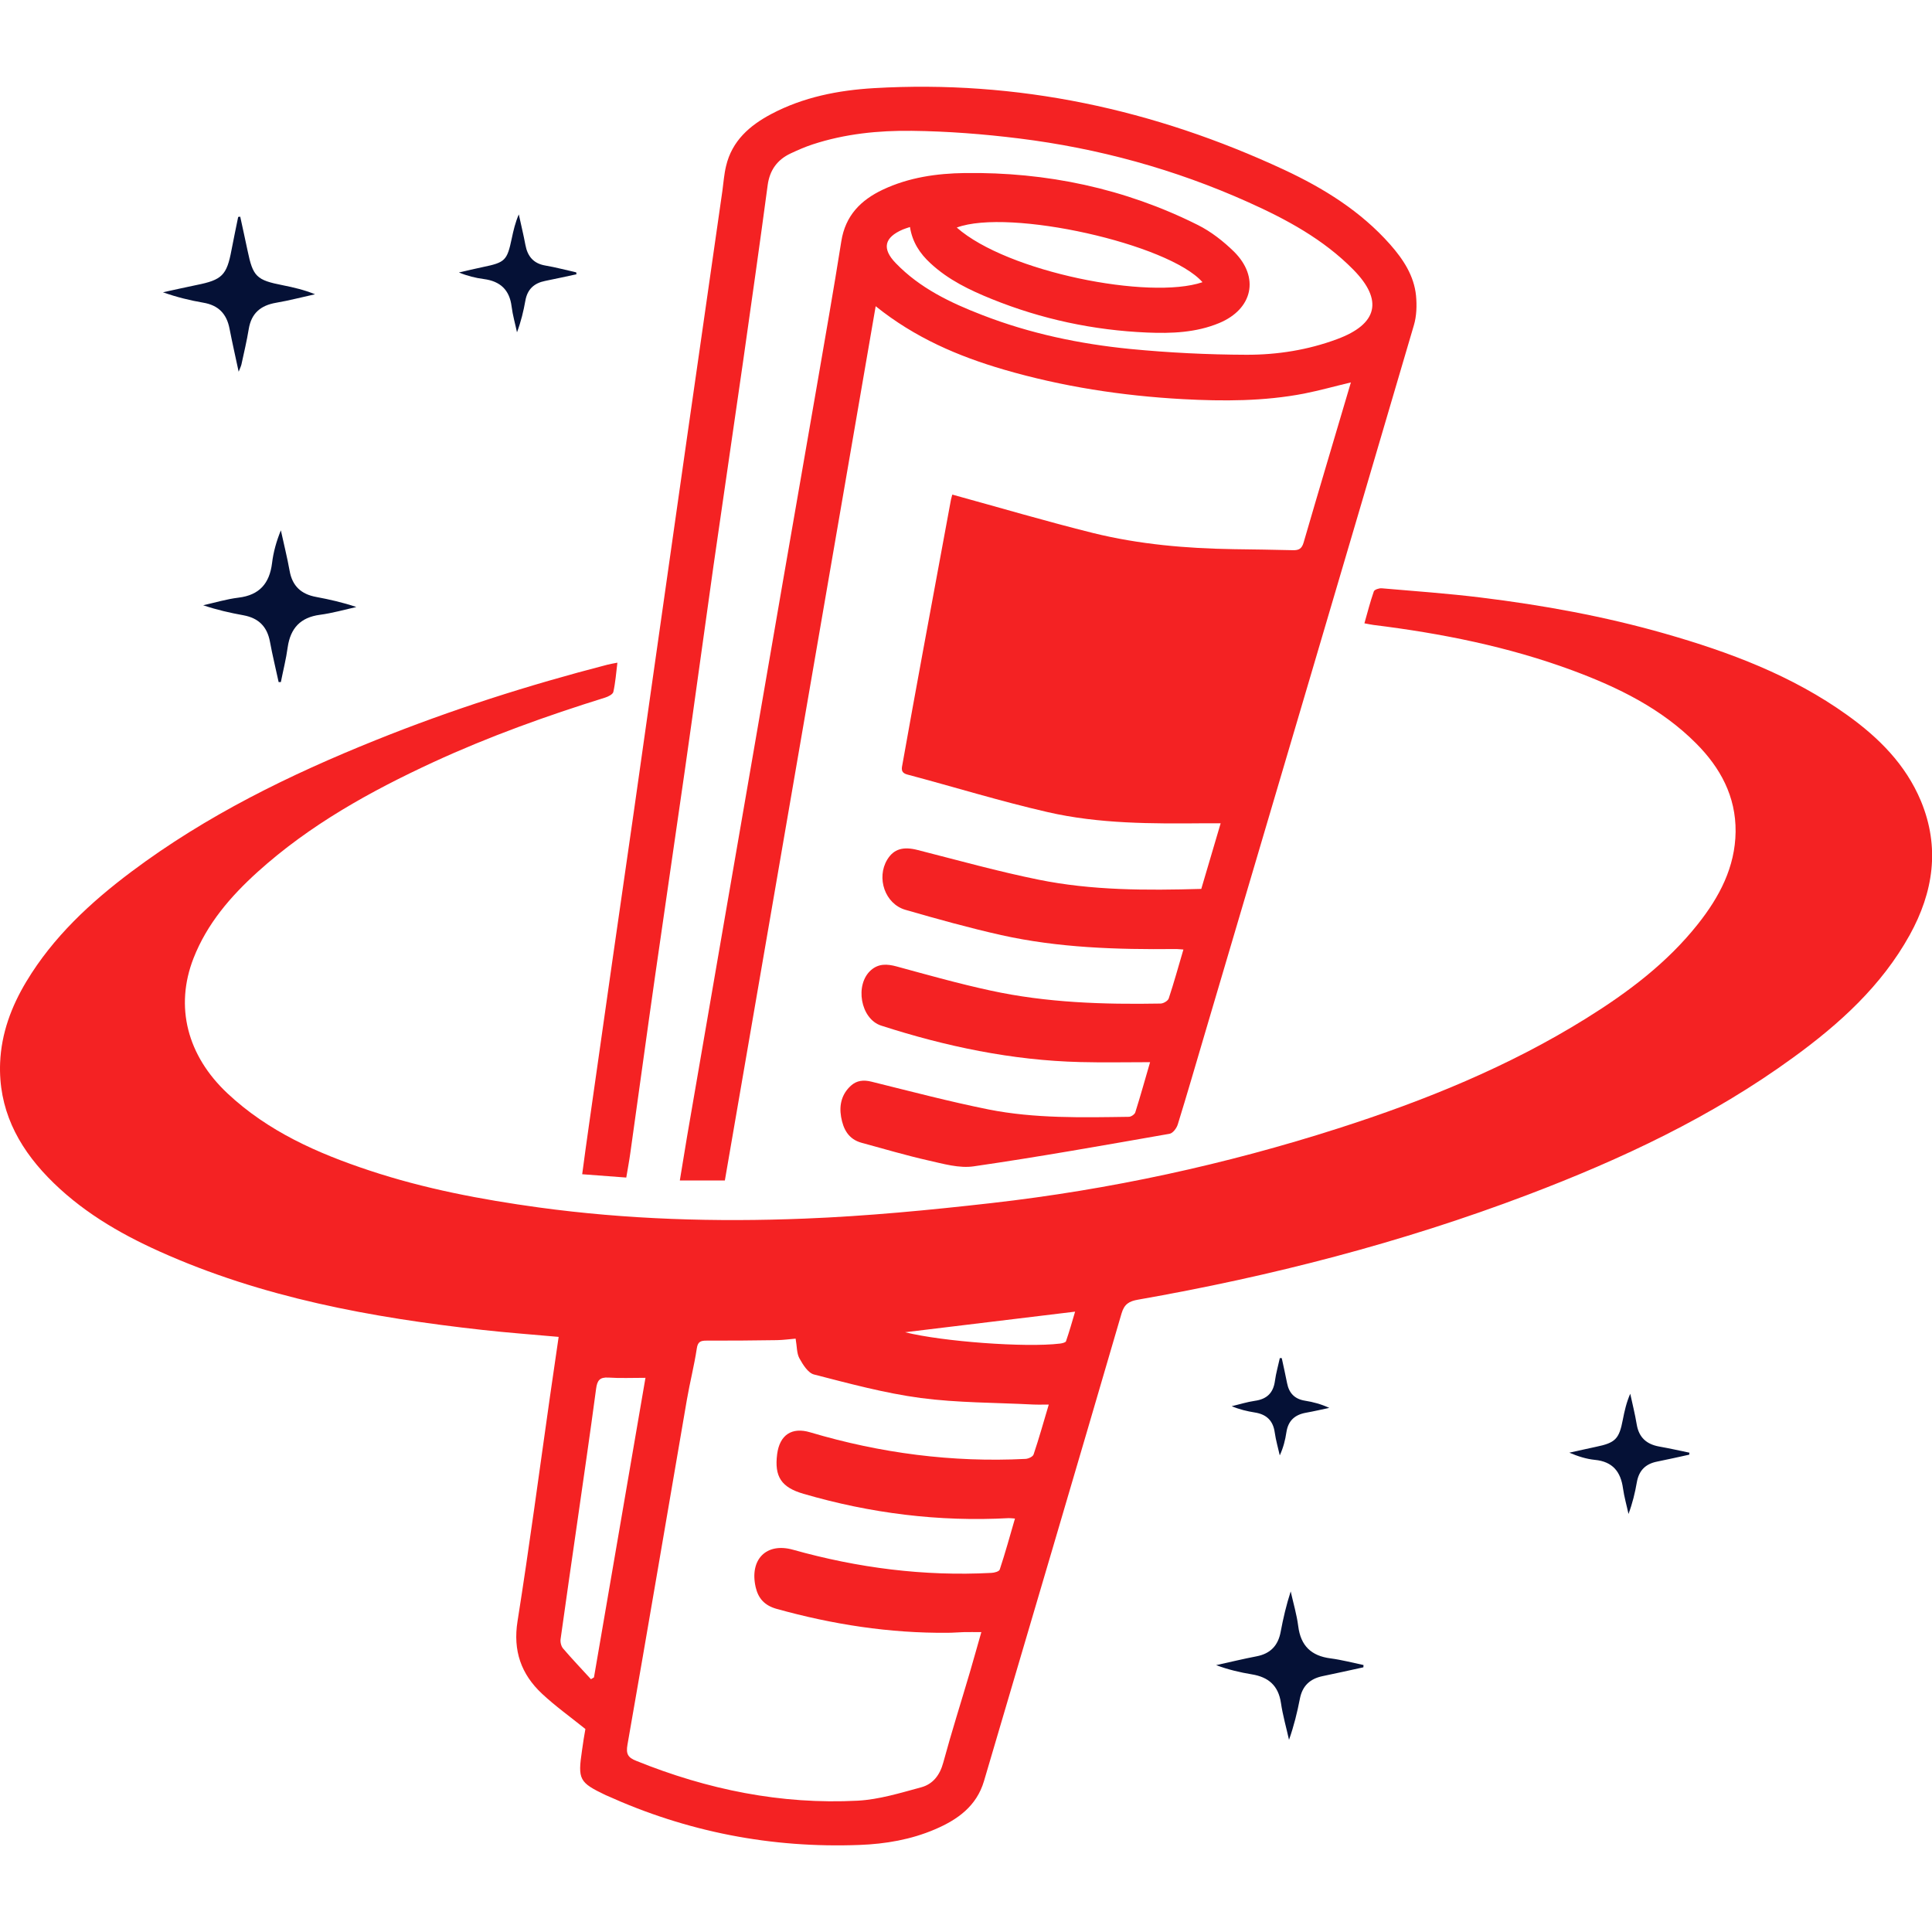
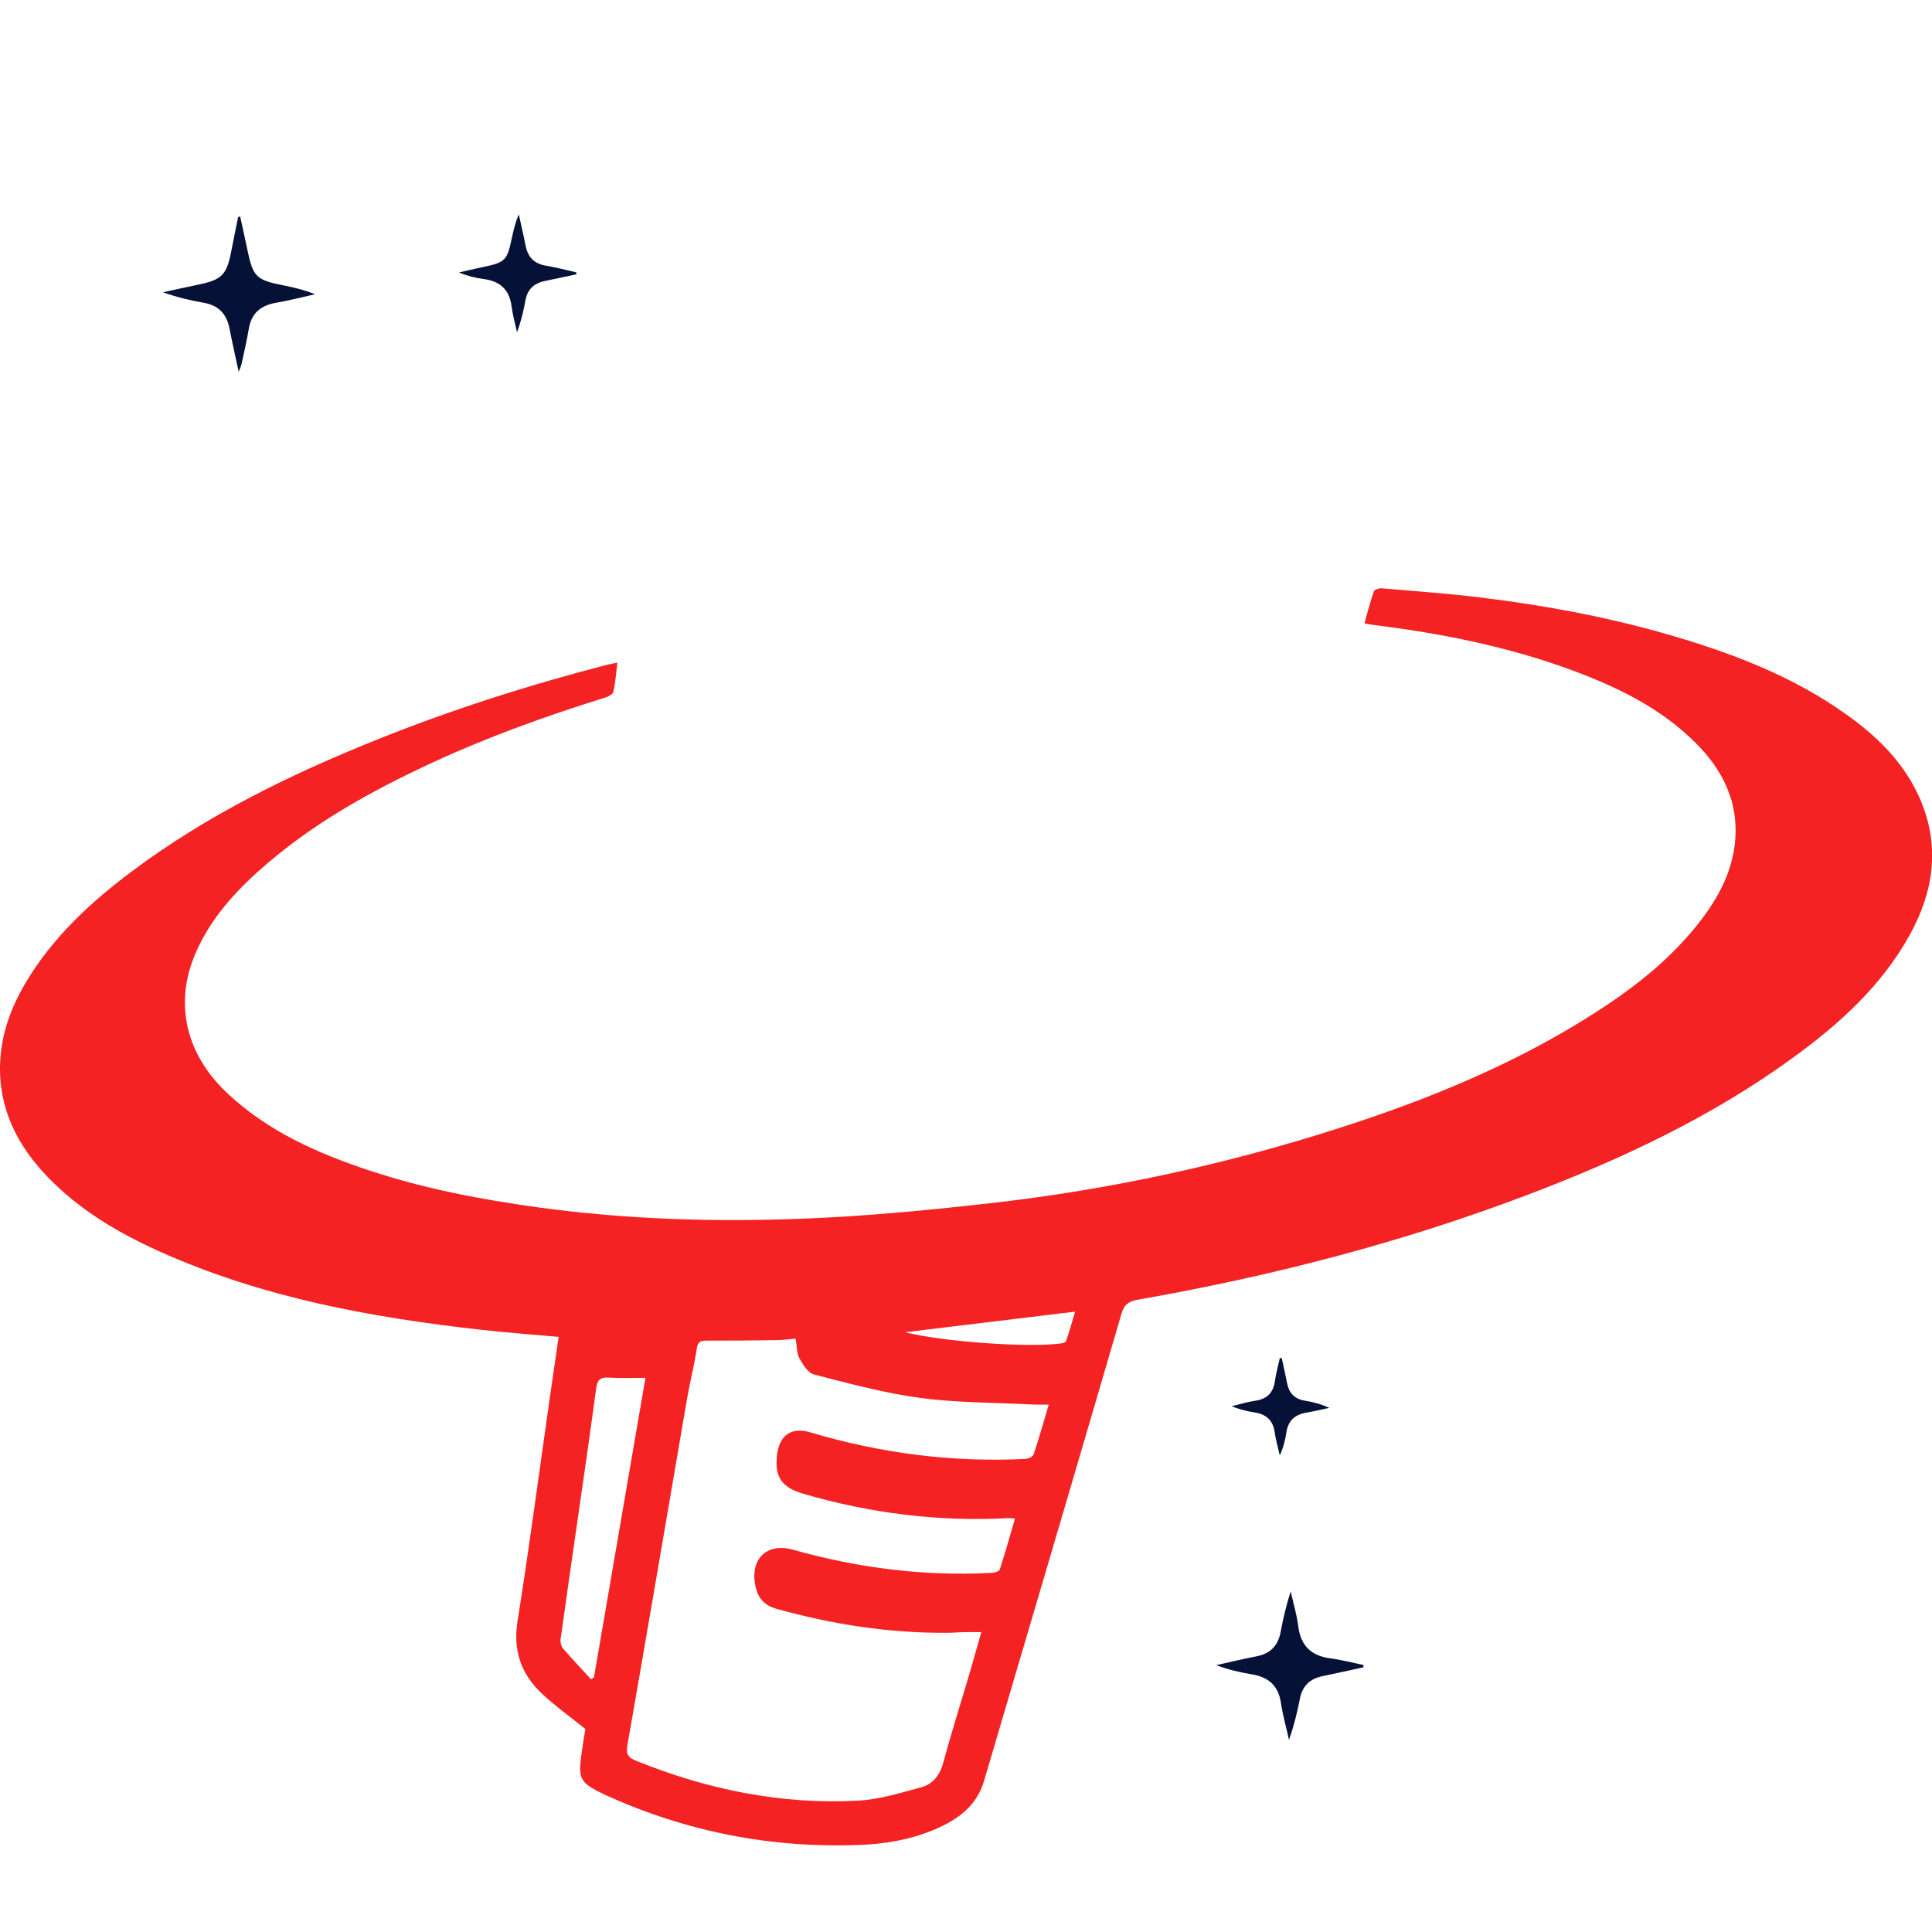
<svg xmlns="http://www.w3.org/2000/svg" version="1.1" id="Calque_1" x="0px" y="0px" width="32px" height="32px" viewBox="0 0 32 32" enable-background="new 0 0 32 32" xml:space="preserve">
  <g>
    <path fill-rule="evenodd" clip-rule="evenodd" fill="#F42223" d="M9.696,28.638c-0.256-0.206-0.501-0.381-0.719-0.585   c-0.345-0.323-0.483-0.712-0.405-1.201c0.196-1.237,0.36-2.479,0.537-3.719c0.047-0.328,0.096-0.655,0.144-0.99   c-0.433-0.039-0.847-0.069-1.259-0.115c-1.841-0.204-3.651-0.535-5.354-1.301c-0.683-0.307-1.321-0.685-1.847-1.229   c-0.509-0.527-0.821-1.142-0.791-1.895c0.02-0.488,0.186-0.933,0.436-1.348c0.443-0.736,1.061-1.309,1.74-1.818   c1.239-0.929,2.617-1.604,4.048-2.179c1.249-0.503,2.529-0.911,3.833-1.248c0.048-0.013,0.097-0.02,0.167-0.034   c-0.021,0.172-0.033,0.331-0.067,0.484c-0.009,0.04-0.084,0.078-0.135,0.094c-0.97,0.302-1.923,0.644-2.845,1.069   c-1.047,0.484-2.049,1.04-2.911,1.818c-0.448,0.405-0.839,0.858-1.063,1.431c-0.313,0.803-0.104,1.613,0.563,2.238   c0.673,0.631,1.491,0.992,2.35,1.277c0.912,0.303,1.853,0.481,2.804,0.612c1.463,0.2,2.935,0.244,4.404,0.185   c1.036-0.041,2.071-0.141,3.102-0.258c1.952-0.222,3.867-0.637,5.738-1.237c1.435-0.46,2.824-1.023,4.108-1.823   c0.692-0.431,1.339-0.917,1.85-1.562c0.354-0.447,0.616-0.94,0.623-1.528c0.006-0.584-0.252-1.06-0.654-1.463   c-0.577-0.58-1.294-0.929-2.048-1.209c-1.065-0.394-2.172-0.614-3.297-0.753c-0.042-0.005-0.085-0.016-0.149-0.027   c0.052-0.184,0.097-0.359,0.156-0.529c0.011-0.029,0.087-0.055,0.131-0.051c0.547,0.047,1.096,0.086,1.641,0.153   c1.029,0.126,2.049,0.312,3.047,0.597c1.07,0.306,2.106,0.693,3.022,1.35c0.521,0.373,0.967,0.817,1.22,1.422   c0.32,0.771,0.207,1.511-0.186,2.222c-0.466,0.84-1.16,1.469-1.925,2.025c-1.351,0.985-2.85,1.688-4.405,2.278   c-2.092,0.794-4.252,1.35-6.453,1.736c-0.142,0.025-0.225,0.07-0.271,0.229c-0.754,2.583-1.517,5.163-2.278,7.744   c-0.123,0.416-0.438,0.64-0.813,0.8c-0.397,0.17-0.82,0.242-1.247,0.258c-1.46,0.056-2.857-0.215-4.189-0.818   c-0.005-0.003-0.01-0.004-0.015-0.006c-0.441-0.211-0.466-0.258-0.394-0.742C9.656,28.866,9.678,28.741,9.696,28.638z    M13.178,22.172c-0.104,0.009-0.206,0.023-0.31,0.025c-0.389,0.006-0.777,0.009-1.167,0.008c-0.096,0-0.144,0.017-0.16,0.131   c-0.043,0.284-0.115,0.563-0.164,0.847c-0.328,1.905-0.65,3.811-0.984,5.714c-0.028,0.157,0.01,0.214,0.145,0.268   c1.177,0.476,2.398,0.726,3.668,0.66c0.354-0.019,0.705-0.128,1.05-0.221c0.197-0.053,0.312-0.203,0.368-0.412   c0.136-0.502,0.294-0.997,0.441-1.497c0.063-0.215,0.123-0.432,0.189-0.662c-0.112,0-0.201-0.002-0.289,0   c-0.089,0.002-0.177,0.011-0.266,0.011c-0.966,0.009-1.909-0.138-2.839-0.397c-0.199-0.057-0.301-0.174-0.344-0.359   c-0.104-0.458,0.176-0.743,0.617-0.62c1.076,0.302,2.171,0.443,3.288,0.384c0.049-0.002,0.128-0.023,0.138-0.056   c0.091-0.274,0.168-0.555,0.252-0.844c-0.048-0.003-0.075-0.008-0.103-0.007c-1.157,0.063-2.289-0.079-3.4-0.403   c-0.366-0.106-0.484-0.283-0.436-0.657c0.042-0.318,0.242-0.453,0.548-0.361c1.164,0.346,2.352,0.501,3.565,0.44   c0.048-0.002,0.124-0.037,0.135-0.075c0.09-0.267,0.165-0.538,0.251-0.825c-0.1,0-0.183,0.003-0.265-0.001   c-0.619-0.032-1.244-0.027-1.858-0.108c-0.596-0.08-1.181-0.239-1.765-0.389c-0.099-0.025-0.185-0.164-0.243-0.269   C13.195,22.413,13.201,22.302,13.178,22.172z M10.691,22.821c-0.227,0-0.421,0.009-0.613-0.004   c-0.146-0.009-0.187,0.049-0.205,0.187c-0.1,0.752-0.211,1.503-0.318,2.254c-0.09,0.631-0.183,1.26-0.27,1.892   c-0.007,0.05,0.01,0.118,0.042,0.155c0.148,0.173,0.307,0.339,0.461,0.508c0.017-0.01,0.033-0.02,0.05-0.03   C10.119,26.144,10.401,24.505,10.691,22.821z M14.991,22.066c0.618,0.155,1.997,0.257,2.565,0.188   c0.035-0.004,0.092-0.017,0.1-0.038c0.056-0.162,0.103-0.328,0.151-0.491C16.856,21.841,15.935,21.952,14.991,22.066z" />
-     <path fill-rule="evenodd" clip-rule="evenodd" fill="#F42223" d="M15.773,8.192c0.787,0.216,1.557,0.444,2.334,0.637   c0.763,0.188,1.542,0.255,2.327,0.267c0.327,0.005,0.654,0.008,0.982,0.017c0.097,0.002,0.146-0.024,0.176-0.127   c0.256-0.882,0.52-1.761,0.783-2.652C22.11,6.397,21.857,6.468,21.6,6.519c-0.664,0.128-1.337,0.128-2.009,0.092   c-1.004-0.055-1.995-0.207-2.963-0.489c-0.756-0.221-1.472-0.526-2.124-1.05c-0.835,4.841-1.666,9.659-2.498,14.48   c-0.248,0-0.485,0-0.746,0c0.042-0.251,0.08-0.489,0.12-0.728c0.173-1.009,0.348-2.019,0.522-3.027   c0.182-1.054,0.364-2.106,0.546-3.158c0.174-1.005,0.346-2.009,0.52-3.013c0.185-1.069,0.372-2.138,0.557-3.207   c0.139-0.808,0.282-1.614,0.41-2.424c0.067-0.424,0.322-0.681,0.688-0.854c0.431-0.203,0.893-0.269,1.359-0.275   c1.353-0.018,2.646,0.254,3.857,0.86c0.219,0.109,0.424,0.27,0.6,0.442c0.427,0.424,0.312,0.951-0.246,1.183   c-0.383,0.159-0.79,0.174-1.194,0.157c-0.888-0.038-1.746-0.221-2.57-0.554c-0.366-0.148-0.721-0.318-1.016-0.592   C15.236,4.2,15.111,4.01,15.072,3.76c-0.048,0.017-0.084,0.026-0.118,0.041c-0.307,0.131-0.352,0.316-0.117,0.558   c0.398,0.413,0.904,0.655,1.43,0.858c0.79,0.307,1.614,0.48,2.453,0.563c0.64,0.062,1.284,0.094,1.927,0.096   c0.51,0.001,1.017-0.079,1.5-0.259c0.671-0.248,0.768-0.644,0.268-1.151c-0.495-0.503-1.106-0.833-1.742-1.118   c-1.211-0.544-2.48-0.892-3.796-1.055c-0.588-0.073-1.182-0.119-1.773-0.126c-0.554-0.007-1.108,0.049-1.642,0.224   c-0.126,0.041-0.248,0.095-0.368,0.151c-0.22,0.104-0.345,0.275-0.379,0.525c-0.13,0.972-0.268,1.941-0.406,2.912   c-0.163,1.135-0.33,2.269-0.493,3.404c-0.16,1.129-0.313,2.26-0.475,3.39c-0.161,1.129-0.329,2.258-0.49,3.388   c-0.14,0.977-0.272,1.953-0.41,2.93c-0.018,0.132-0.043,0.263-0.068,0.413c-0.241-0.018-0.477-0.036-0.73-0.055   c0.038-0.281,0.073-0.548,0.112-0.814c0.128-0.906,0.257-1.812,0.387-2.717c0.117-0.817,0.236-1.635,0.353-2.452   c0.105-0.735,0.209-1.47,0.313-2.206c0.128-0.899,0.256-1.8,0.384-2.699c0.128-0.9,0.256-1.801,0.386-2.7   c0.128-0.9,0.258-1.8,0.387-2.7c0.019-0.137,0.028-0.276,0.061-0.411c0.098-0.417,0.391-0.672,0.75-0.862   c0.53-0.28,1.108-0.393,1.697-0.428c2.38-0.139,4.641,0.349,6.794,1.351c0.658,0.307,1.271,0.687,1.759,1.239   c0.215,0.244,0.395,0.515,0.428,0.848c0.015,0.161,0.01,0.336-0.036,0.49c-1.152,3.92-2.311,7.837-3.469,11.755   c-0.146,0.494-0.289,0.989-0.441,1.48c-0.019,0.063-0.081,0.146-0.136,0.156c-1.08,0.189-2.159,0.382-3.243,0.539   c-0.241,0.036-0.506-0.042-0.752-0.097c-0.372-0.084-0.738-0.193-1.107-0.293c-0.218-0.06-0.304-0.227-0.339-0.43   c-0.034-0.198,0.011-0.378,0.163-0.516c0.096-0.087,0.21-0.099,0.341-0.066c0.646,0.16,1.287,0.329,1.938,0.46   c0.766,0.152,1.547,0.133,2.324,0.122c0.038,0,0.097-0.041,0.107-0.074c0.085-0.269,0.16-0.54,0.245-0.831   c-0.397,0-0.779,0.008-1.16-0.002c-1.128-0.028-2.222-0.258-3.292-0.603c-0.346-0.11-0.444-0.682-0.169-0.921   c0.126-0.109,0.266-0.102,0.421-0.06c0.517,0.141,1.035,0.287,1.559,0.4c0.927,0.202,1.871,0.232,2.816,0.215   c0.047-0.001,0.121-0.045,0.134-0.085c0.087-0.263,0.16-0.528,0.243-0.81c-0.055-0.003-0.096-0.009-0.137-0.008   c-0.968,0.01-1.933-0.02-2.881-0.231c-0.533-0.12-1.062-0.267-1.588-0.419c-0.338-0.099-0.482-0.528-0.3-0.83   c0.109-0.18,0.267-0.222,0.509-0.159c0.664,0.169,1.326,0.354,1.997,0.49c0.886,0.18,1.786,0.179,2.696,0.153   c0.106-0.358,0.21-0.712,0.321-1.087c-0.102,0-0.183,0-0.264,0c-0.872,0.008-1.748,0.011-2.602-0.185   c-0.781-0.179-1.548-0.416-2.323-0.622c-0.117-0.031-0.094-0.105-0.08-0.179c0.109-0.616,0.222-1.231,0.335-1.848   c0.153-0.833,0.308-1.667,0.462-2.5C15.752,8.261,15.767,8.218,15.773,8.192z M15.847,3.769c0.836,0.738,3.194,1.204,4.07,0.905   C19.36,4.039,16.716,3.446,15.847,3.769z" />
-     <path fill-rule="evenodd" clip-rule="evenodd" fill="#051136" d="M4.615,11.297c-0.048-0.224-0.103-0.446-0.144-0.67   c-0.047-0.25-0.189-0.39-0.438-0.436c-0.222-0.04-0.442-0.09-0.668-0.166C3.562,9.981,3.753,9.923,3.95,9.899   c0.348-0.042,0.514-0.236,0.556-0.572c0.022-0.183,0.072-0.362,0.146-0.543C4.7,9.008,4.757,9.229,4.797,9.455   C4.842,9.708,4.99,9.842,5.235,9.887c0.223,0.042,0.443,0.091,0.667,0.167c-0.2,0.045-0.399,0.102-0.603,0.129   c-0.322,0.043-0.488,0.221-0.534,0.538c-0.026,0.193-0.075,0.384-0.113,0.576C4.64,11.297,4.628,11.297,4.615,11.297z" />
    <path fill-rule="evenodd" clip-rule="evenodd" fill="#051136" d="M3.979,3.589c0.04,0.187,0.082,0.372,0.121,0.56   c0.09,0.434,0.147,0.49,0.586,0.576C4.862,4.76,5.038,4.801,5.218,4.874C5.003,4.921,4.789,4.978,4.571,5.015   C4.317,5.059,4.163,5.188,4.12,5.45C4.088,5.646,4.041,5.841,3.999,6.036C3.992,6.065,3.978,6.094,3.953,6.157   C3.897,5.896,3.846,5.671,3.802,5.445C3.755,5.198,3.618,5.055,3.365,5.013C3.144,4.975,2.924,4.921,2.699,4.841   c0.185-0.04,0.369-0.082,0.555-0.12C3.679,4.636,3.756,4.56,3.835,4.138c0.034-0.182,0.074-0.364,0.11-0.545   C3.957,3.592,3.968,3.591,3.979,3.589z" />
    <path fill-rule="evenodd" clip-rule="evenodd" fill="#051136" d="M22.582,27.616c-0.228,0.049-0.453,0.101-0.68,0.147   c-0.206,0.044-0.331,0.161-0.372,0.374c-0.044,0.227-0.099,0.451-0.18,0.68c-0.045-0.204-0.104-0.407-0.134-0.614   c-0.043-0.285-0.207-0.425-0.479-0.47c-0.199-0.033-0.396-0.079-0.594-0.153c0.223-0.049,0.445-0.103,0.669-0.146   c0.231-0.044,0.358-0.179,0.4-0.407c0.042-0.223,0.093-0.443,0.166-0.668c0.043,0.191,0.1,0.383,0.125,0.577   c0.041,0.324,0.216,0.491,0.535,0.532c0.184,0.024,0.364,0.072,0.546,0.11C22.584,27.591,22.582,27.604,22.582,27.616z" />
-     <path fill-rule="evenodd" clip-rule="evenodd" fill="#051136" d="M27.979,24.094c-0.178,0.039-0.355,0.079-0.534,0.115   c-0.191,0.038-0.3,0.148-0.334,0.343c-0.03,0.174-0.072,0.347-0.138,0.524c-0.03-0.141-0.071-0.281-0.091-0.424   c-0.038-0.276-0.171-0.443-0.465-0.472c-0.142-0.014-0.28-0.058-0.424-0.119c0.147-0.032,0.294-0.066,0.441-0.097   c0.321-0.066,0.384-0.129,0.445-0.449c0.028-0.144,0.06-0.287,0.123-0.43c0.036,0.169,0.079,0.336,0.107,0.507   c0.036,0.217,0.163,0.329,0.371,0.367c0.169,0.03,0.336,0.067,0.502,0.102C27.982,24.072,27.98,24.083,27.979,24.094z" />
    <path fill-rule="evenodd" clip-rule="evenodd" fill="#051136" d="M9.548,4.543C9.375,4.58,9.203,4.618,9.029,4.653   C8.848,4.689,8.735,4.79,8.702,4.979C8.671,5.152,8.63,5.325,8.563,5.504c-0.03-0.143-0.071-0.282-0.089-0.426   c-0.034-0.277-0.188-0.42-0.46-0.456C7.877,4.604,7.742,4.571,7.601,4.513c0.133-0.03,0.265-0.063,0.398-0.09   c0.368-0.076,0.4-0.108,0.477-0.472c0.028-0.133,0.059-0.267,0.117-0.4C8.629,3.72,8.671,3.887,8.702,4.055   c0.035,0.189,0.132,0.309,0.33,0.343c0.172,0.029,0.341,0.075,0.512,0.113C9.545,4.521,9.547,4.532,9.548,4.543z" />
    <path fill-rule="evenodd" clip-rule="evenodd" fill="#051136" d="M21.23,22.495c0.03,0.139,0.061,0.276,0.088,0.414   c0.032,0.166,0.126,0.264,0.297,0.291c0.134,0.021,0.268,0.057,0.402,0.119c-0.128,0.027-0.256,0.057-0.385,0.08   c-0.186,0.033-0.296,0.132-0.325,0.323c-0.019,0.129-0.051,0.255-0.11,0.384c-0.028-0.125-0.065-0.25-0.083-0.378   c-0.027-0.199-0.138-0.303-0.332-0.333c-0.125-0.02-0.25-0.049-0.381-0.104c0.128-0.03,0.253-0.07,0.383-0.089   c0.197-0.027,0.306-0.129,0.333-0.33c0.017-0.128,0.054-0.252,0.081-0.378C21.209,22.494,21.22,22.495,21.23,22.495z" />
  </g>
</svg>